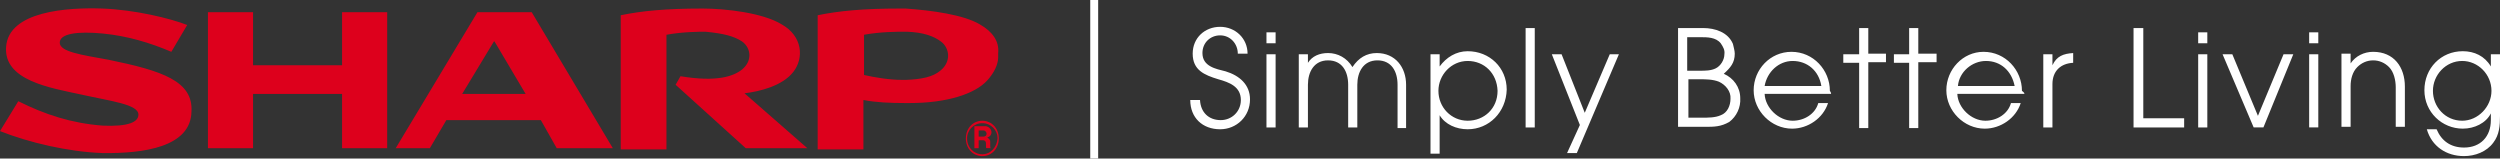
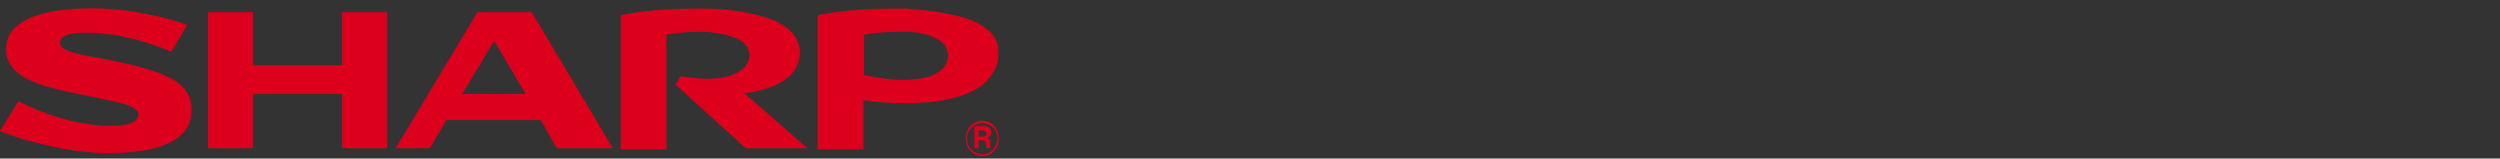
<svg xmlns="http://www.w3.org/2000/svg" width="410" height="26">
  <rect width="100%" height="100%" fill="#333333" stroke="none" />
  <g fill="#dd001c">
    <path d="M161.1 25.3h0 0 0c-1.4 0-2.5-1.1-2.5-2.6 0-1.4 1.1-2.5 2.5-2.5s2.5 1.1 2.5 2.5c-.1 1.4-1.1 2.6-2.5 2.6h0zm0-5.5h0 0 0c-1.5 0-2.7 1.2-2.7 2.9s1.2 2.9 2.7 2.9 2.7-1.2 2.7-2.9-1.2-2.9-2.7-2.9h0z" />
-     <path d="M161.3 22.4h0 0 0-.8v-1h.7.1 0c.3 0 .5.3.5.5h0 0 0c0 .4-.3.5-.5.5h0zm1.1.8h0 0 0c0-.3-.3-.5-.5-.7.4 0 .7-.4.7-.8 0-.5-.4-.9-.9-1h-.1 0-.4-1.4v3.6h.7V23h.7 0c.4 0 .5.3.5.5h0v.5h0c0 .1 0 .3.1.3h0 .7 0c-.1 0-.1-.3-.1-.4h0v-.7h0zM56.2 10.7h0 0-14.7V2h-7.4v22.3h7.4v-8.9h14.6v8.9h7.4V2h-7.4v8.7h.1zM81 15.4h0 0-5.2L81 6.8h.1l5.1 8.6H81h0zM81 2h0 0-2.7L64.9 24.3h5.6l2.7-4.6H81h7.7l2.6 4.6h9.2L87.2 2H81h0zm49.1 9.8h0 0 0c1.8-2.3 1.5-5.9-1.9-7.8-3.1-1.9-9.2-2.6-13-2.6-6.1 0-10 .4-13.4 1.1h0v22h7.5V5.7h0c2.7-.5 5.5-.5 6.4-.5 3 .3 4.6.7 6 1.6 1.4 1 1.8 3.1 0 4.6-1.4 1.1-4.1 2.1-10.1 1.1h0l-.8 1.4 11.5 10.4h10.1l-10.3-9h0c2.5-.3 6.2-1.2 8-3.5h0 0zm-112.3-2h0 0 0c-4.4-.8-8-1.3-8-2.8s2.9-1.9 7.1-1.5c4 .4 7.7 1.5 11.2 3h0l2.6-4.4h0C27.9 3 22.1 1.6 16.8 1.4 11.1 1.2 1.4 1.8 1 7.7c-.4 5.5 7.2 6.7 12.3 7.8 4.9 1.1 9.4 1.6 9.4 3.3 0 1.2-1.6 2-5.9 1.8-5.1-.4-9.4-1.8-13.8-4h0l-3 4.9h0c4.8 1.9 11.2 3.4 16.8 3.6 6.8.1 14.5-1 14.6-6.8.3-5-4.8-6.7-13.6-8.5h0zm136.4 1.8h0 0 0c-1.2 1-3 1.4-5.6 1.5h0-.6 0c-2.2 0-4.5-.4-6.3-.8h0V5.7h0c2.7-.5 5.5-.5 6.6-.5h0 .4 0c2.7.1 4.4.7 5.6 1.6 1.4 1 1.8 3.3-.1 4.8h0 0 0zm6.5-7.6h0 0 0c-2.7-1.6-7.9-2.3-12.2-2.6h0-1 0c-6 0-10 .4-13.4 1.1h0v22h7.5v-8.1h0c2 .4 4.5.5 6.8.5h0 .8 0c6.1 0 10.7-1.5 12.7-3.7 1.1-1.2 1.8-2.6 1.8-3.8h0v-.7h0c.2-1.9-.9-3.5-3-4.7h0 0z" />
+     <path d="M161.3 22.4h0 0 0-.8v-1h.7.1 0c.3 0 .5.3.5.5h0 0 0c0 .4-.3.5-.5.5h0zm1.1.8h0 0 0c0-.3-.3-.5-.5-.7.4 0 .7-.4.7-.8 0-.5-.4-.9-.9-1h-.1 0-.4-1.4v3.6h.7V23h.7 0c.4 0 .5.3.5.5h0v.5h0c0 .1 0 .3.1.3h0 .7 0c-.1 0-.1-.3-.1-.4h0v-.7h0zM56.2 10.7h0 0-14.7V2h-7.4v22.3h7.4v-8.9h14.6v8.9h7.4V2h-7.4v8.7h.1zM81 15.4h0 0-5.2L81 6.8h.1l5.1 8.6H81h0zM81 2h0 0-2.7L64.9 24.3h5.6l2.7-4.6H81h7.7l2.6 4.6h9.2L87.2 2H81h0zm49.1 9.8h0 0 0c1.8-2.3 1.5-5.9-1.9-7.8-3.1-1.9-9.2-2.6-13-2.6-6.1 0-10 .4-13.4 1.1h0v22h7.5V5.7h0c2.7-.5 5.5-.5 6.4-.5 3 .3 4.6.7 6 1.6 1.4 1 1.8 3.1 0 4.6-1.4 1.1-4.1 2.1-10.1 1.1h0l-.8 1.4 11.5 10.4h10.1l-10.3-9h0c2.5-.3 6.2-1.2 8-3.5h0 0m-112.3-2h0 0 0c-4.4-.8-8-1.3-8-2.8s2.9-1.9 7.1-1.5c4 .4 7.7 1.5 11.2 3h0l2.6-4.4h0C27.9 3 22.1 1.6 16.8 1.4 11.1 1.2 1.4 1.8 1 7.7c-.4 5.5 7.2 6.7 12.3 7.8 4.9 1.1 9.4 1.6 9.4 3.3 0 1.2-1.6 2-5.9 1.8-5.1-.4-9.4-1.8-13.8-4h0l-3 4.9h0c4.8 1.9 11.2 3.4 16.8 3.6 6.8.1 14.5-1 14.6-6.8.3-5-4.8-6.7-13.6-8.5h0zm136.4 1.8h0 0 0c-1.2 1-3 1.4-5.6 1.5h0-.6 0c-2.2 0-4.5-.4-6.3-.8h0V5.7h0c2.7-.5 5.5-.5 6.6-.5h0 .4 0c2.7.1 4.4.7 5.6 1.6 1.4 1 1.8 3.3-.1 4.8h0 0 0zm6.5-7.6h0 0 0c-2.7-1.6-7.9-2.3-12.2-2.6h0-1 0c-6 0-10 .4-13.4 1.1h0v22h7.5v-8.1h0c2 .4 4.5.5 6.8.5h0 .8 0c6.1 0 10.7-1.5 12.7-3.7 1.1-1.2 1.8-2.6 1.8-3.8h0v-.7h0c.2-1.9-.9-3.5-3-4.7h0 0z" />
  </g>
-   <path d="M201 11.7c-1.6-.4-3.8-.8-3.8-3 0-1.7 1.3-2.9 2.9-2.9 1.7 0 2.9 1.4 2.9 3h1.6c0-2.5-2-4.4-4.5-4.4s-4.5 1.8-4.5 4.4c0 2.7 1.9 3.5 4.2 4.2 1.8.5 3.7 1.2 3.7 3.4 0 1.9-1.5 3.3-3.3 3.3-2 0-3.3-1.3-3.4-3.3h-1.6c0 2.9 2 4.8 4.9 4.8 2.7 0 4.9-2.1 4.9-4.9 0-2.4-1.7-3.9-4-4.6zm6.7-2.8h1.5v12h-1.5zm0-3.6h1.5v1.8h-1.5zm18.1 3.4c-1.7 0-3 .8-4 2.3-.9-1.5-2.4-2.3-4-2.3-1.4 0-2.6.5-3.3 1.6V8.9H213v12h1.5v-7c0-2.1 1-4 3.3-4s3.3 1.8 3.3 4v7h1.5v-7c0-2.1 1-4 3.3-4s3.3 1.8 3.3 4v7 .1h1.4v-7.1c0-2.9-1.8-5.2-4.8-5.2zm14.9-.3c-1.9 0-3.5 1-4.6 2.5v-2h-1.5v16.3h1.5v-6.3c.9 1.5 2.7 2.3 4.6 2.3 3.5 0 6.3-2.8 6.4-6.5 0-3.6-2.8-6.3-6.4-6.3zm0 11.4c-2.7 0-4.8-2.2-4.8-4.9 0-2.6 2.1-4.9 4.8-4.9s4.8 2 4.9 4.9c0 2.9-2.2 4.9-4.9 4.9zm9.5-15.2h1.5v16.3h-1.5zm9.7 13.9l-3.8-9.6h-1.6l4.6 11.6-2.1 4.6h1.6l6.9-16.2H264zm22.8-6.4c1.1-1 1.8-1.8 1.8-3.3 0-.5-.2-1.1-.3-1.6-.8-1.9-2.9-2.6-4.9-2.6h-4.1v16.2h4.4c1.5 0 2.6 0 4-.8 1.2-.9 1.9-2.4 1.8-3.9 0-1.8-1.1-3.3-2.7-4zm-6-6h2.2c1.1 0 2.5 0 3.3 1 .4.6.7 1.1.6 1.8 0 .9-.6 1.9-1.4 2.3s-1.7.4-2.7.4h-2V6.1zm5.5 12.8c-.9.4-2 .4-3.1.4h-2.2V13h1.9c.9 0 2.1 0 3.1.4 1.1.5 2 1.6 1.9 2.8 0 1.1-.5 2.3-1.6 2.7zm17.9-4c0-3.4-2.7-6.4-6.3-6.4-3.5 0-6.2 2.9-6.2 6.3s2.9 6.3 6.3 6.3c2.6 0 5.1-1.7 5.9-4.2h-1.6c-.5 1.8-2.3 2.9-4.2 2.9-2.3 0-4.5-2.1-4.6-4.4h10.9c0-.1 0-.2-.2-.5zm-10.7-.8c.4-2.3 2.3-4.1 4.6-4.1 2.4 0 4.3 1.6 4.7 4.1h-9.3zm17-9.5h-1.5v4.3h-2.6v1.4h2.6V21h1.5V10.3v-.1h2.9V8.8h-2.9zm8.2 0h-1.5v4.3h-2.5v1.4h2.5V21h1.5V10.3v-.1h3V8.8h-3zm17 10.3c0-3.4-2.7-6.4-6.3-6.4-3.4 0-6.1 2.9-6.1 6.3s2.9 6.3 6.3 6.3c2.6 0 5.1-1.7 5.9-4.2h-1.6c-.5 1.8-2.3 2.9-4.2 2.9-2.3 0-4.5-2.1-4.6-4.4h11c0-.1 0-.2-.4-.5zm-10.5-.8c.2-2.3 2.3-4.1 4.6-4.1 2.4 0 4.2 1.6 4.7 4.1h-9.3zm15.5-3.4V8.9h-1.5v12h1.5v-7.1c0-2.2 1.4-3.4 3.4-3.5V8.7c-1.6.1-2.7.5-3.4 2zm14.9-6.1h-1.6v16.3h8.3v-1.5h-6.7zm9 4.3h1.5v12h-1.5zm0-3.6h1.5v1.8h-1.5zm9.8 13.7l-4.2-10.1h-1.6l5.1 12h1.6l4.9-12h-1.6zm8.4-10.1h1.5v12h-1.5zm0-3.6h1.5v1.8h-1.5zm10.5 3.2c-1.5 0-2.9.7-3.7 1.9V8.8H384v12h1.5v-6.7c0-1.1.3-2.3 1.1-3.1.7-.7 1.6-1.1 2.6-1.1s1.9.4 2.6 1.1c.8.8 1.1 2.2 1.1 3.3v6.5h1.5v-6.6c0-3.2-1.8-5.7-5.2-5.7zm19.3.4v2c-1-1.7-2.7-2.5-4.6-2.5-3.6 0-6.3 2.8-6.3 6.4s2.9 6.3 6.3 6.3c1.9 0 3.8-.9 4.6-2.5v1.1c0 2.7-1.7 4.5-4.4 4.5-2.2 0-3.7-1.1-4.5-3H398c.8 2.8 3.2 4.4 6.1 4.4 1.8 0 3.7-.7 4.8-2.2 1-1.3 1.1-2.8 1.1-4.4V8.9h-1.5zm-4.7 10.9c-2.8 0-4.8-2.3-4.8-4.9s2.1-4.9 4.8-4.9c2.6 0 4.8 2.2 4.8 4.9 0 2.6-2.2 4.9-4.8 4.9zM178.8 0v26h1 .3V0h-1z" fill="#fff" />
</svg>